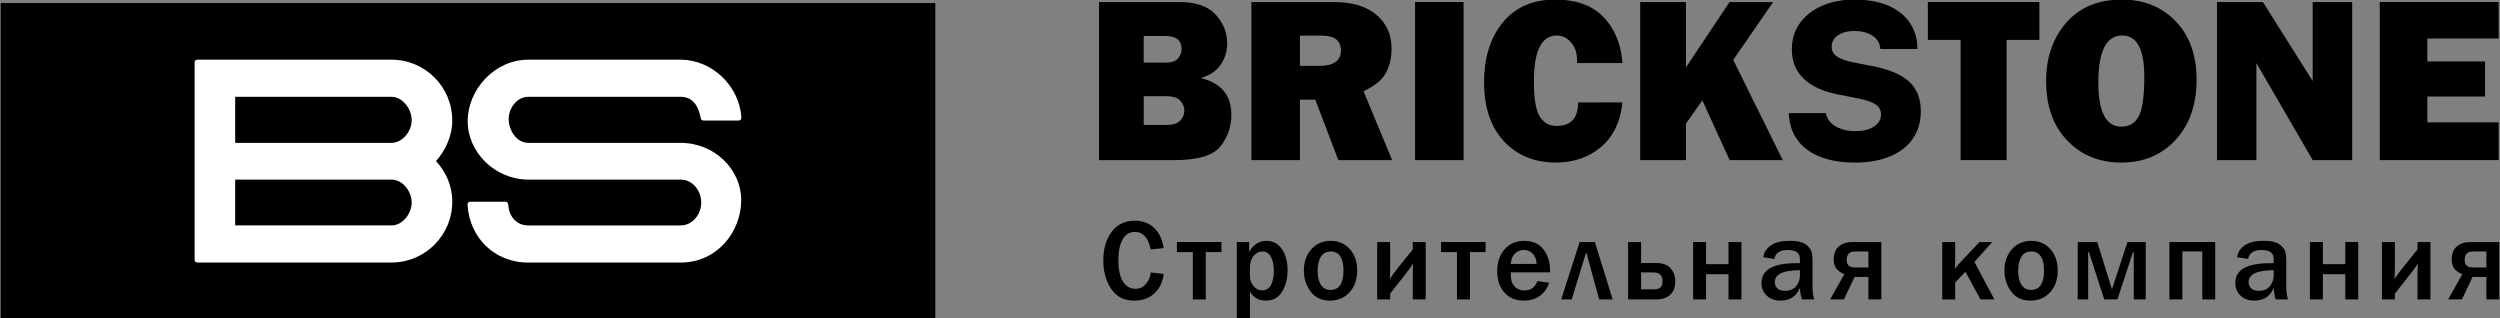
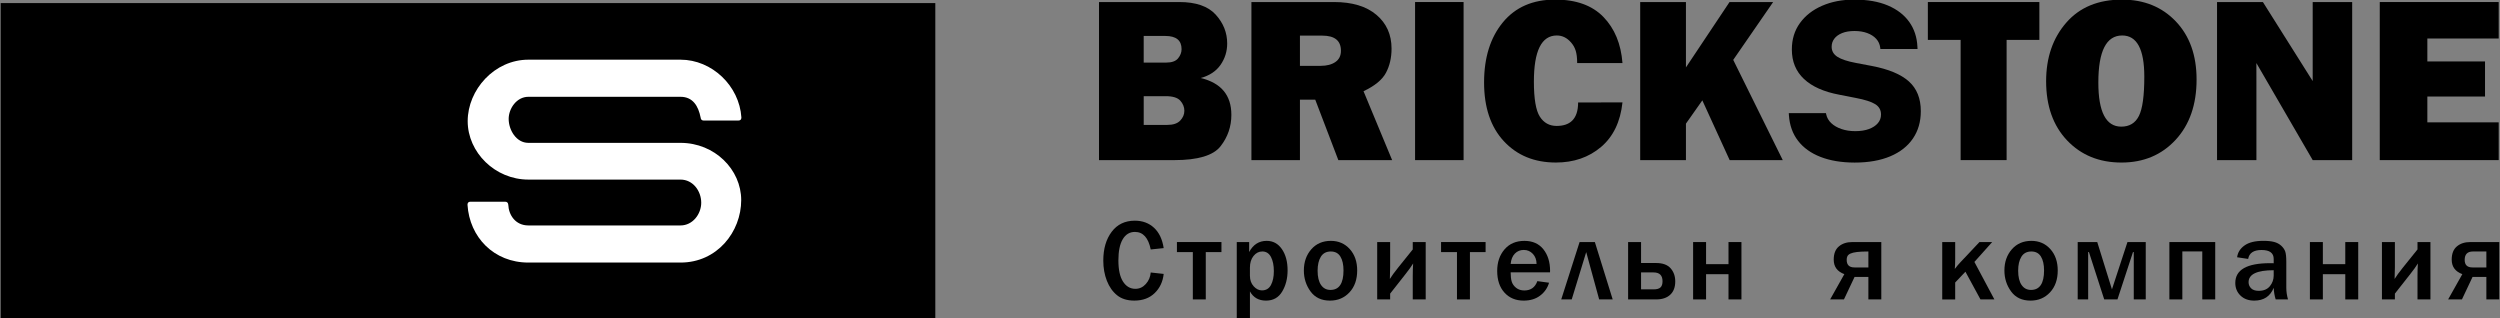
<svg xmlns="http://www.w3.org/2000/svg" width="1586" height="202" viewBox="0 0 1586 202" fill="none">
  <rect x="0" y="0" width="1586" height="202" fill="#808080" stroke="none" />
  <g clip-path="url(#clip0_4_51)">
    <path d="M697.21 101.57V1.29H748.12C758.7 1.29 766.41 3.96 771.26 9.3C776.11 14.64 778.53 20.74 778.53 27.59C778.53 32.59 777.12 37.1 774.31 41.15C771.49 45.19 767.29 47.97 761.71 49.49C774.69 52.62 781.18 60.41 781.18 72.85C781.18 80.3 778.89 86.94 774.31 92.8C769.73 98.65 759.95 101.58 744.96 101.58H697.21V101.57ZM725.57 39.71H739.82C743.39 39.71 745.92 38.8 747.39 36.99C748.86 35.18 749.59 33.24 749.59 31.19C749.59 25.61 746.16 22.81 739.3 22.81H725.56V39.71H725.57ZM725.57 79.24H740.56C744.28 79.24 747.01 78.32 748.75 76.48C750.49 74.64 751.36 72.57 751.36 70.27C751.36 67.97 750.52 65.85 748.82 63.91C747.13 61.98 744.03 61.01 739.53 61.01H725.57V79.24Z" fill="black" />
    <path d="M883.17 101.57H849.04L834.39 63.22H824.68V101.57H793.9V1.29H846.28C857.84 1.29 866.81 4 873.21 9.41C879.6 14.82 882.8 21.96 882.8 30.83C882.8 36.61 881.62 41.72 879.27 46.15C876.92 50.58 872.17 54.49 865.02 57.87L883.17 101.57ZM824.68 41.77H837.83C841.7 41.77 844.81 40.96 847.16 39.35C849.51 37.73 850.69 35.36 850.69 32.22C850.69 25.8 846.75 22.6 838.86 22.6H824.68V41.77Z" fill="black" />
    <path d="M928.5 1.29V101.58H897.72V1.29H928.5Z" fill="black" />
    <path d="M1001.16 64.99L1029.3 64.98C1027.98 77.27 1023.43 86.7 1015.67 93.27C1007.91 99.83 998.37 103.11 987.05 103.11C973.43 103.11 962.44 98.6 954.06 89.59C945.68 80.58 941.5 68.14 941.5 52.27C941.5 36.55 945.47 23.86 953.4 14.21C961.33 4.56 972.4 -0.26 986.61 -0.26C999.88 -0.26 1010.08 3.41 1017.21 10.76C1024.34 18.11 1028.36 27.85 1029.3 40L1000.55 39.99C1000.55 33.28 999.29 29.98 996.72 26.99C994.15 24 991.12 22.51 987.65 22.51C977.95 22.51 973.1 32.26 973.1 51.75C973.1 62.67 974.36 70.09 976.88 74.01C979.4 77.93 982.94 79.89 987.5 79.89C995.62 79.9 1001.16 75.97 1001.16 64.99Z" fill="black" />
    <path d="M1130.98 101.57H1097.3L1079.96 63.67L1069.56 78.43V101.57H1040.54V1.29H1069.56V42.76L1097.22 1.29H1124.89L1099.56 37.99L1130.98 101.57Z" fill="black" />
    <path d="M1154.96 99.55C1148.85 97.18 1144.08 93.75 1140.65 89.28C1137.22 84.81 1135.29 79.39 1134.88 73.03L1134.81 71.79H1158.39L1158.53 72.48C1158.99 74.65 1160.06 76.53 1161.75 78.12C1163.43 79.71 1165.59 80.95 1168.21 81.85C1170.83 82.75 1173.76 83.2 1176.99 83.2C1180.35 83.2 1183.25 82.75 1185.67 81.85C1188.09 80.95 1189.97 79.72 1191.31 78.15C1192.65 76.58 1193.32 74.76 1193.32 72.69V72.62C1193.32 69.81 1192.1 67.63 1189.65 66.09C1187.21 64.55 1183.06 63.22 1177.2 62.11L1166.97 60.11C1157.1 58.27 1149.6 54.94 1144.46 50.12C1139.32 45.3 1136.75 39.07 1136.75 31.42V31.35C1136.75 24.94 1138.45 19.38 1141.87 14.65C1145.28 9.93 1149.97 6.26 1155.94 3.66C1161.91 1.06 1168.7 -0.25 1176.3 -0.25C1184.64 -0.25 1191.74 0.98 1197.6 3.45C1203.45 5.92 1207.98 9.39 1211.19 13.86C1214.39 18.33 1216.13 23.59 1216.41 29.62L1216.48 31.07H1192.9L1192.83 30.31C1192.55 28.1 1191.7 26.21 1190.27 24.64C1188.84 23.07 1186.95 21.85 1184.6 20.98C1182.25 20.1 1179.55 19.67 1176.51 19.67C1173.42 19.67 1170.79 20.11 1168.63 20.98C1166.46 21.86 1164.82 23.04 1163.69 24.54C1162.56 26.04 1162 27.73 1162 29.62V29.69C1162 32.36 1163.22 34.48 1165.66 36.05C1168.1 37.62 1172 38.91 1177.35 39.92L1187.58 41.86C1198.18 43.89 1205.99 47.16 1211.02 51.68C1216.04 56.2 1218.56 62.47 1218.56 70.49V70.56C1218.56 77.2 1216.9 82.96 1213.58 87.85C1210.26 92.74 1205.47 96.51 1199.2 99.16C1192.93 101.81 1185.39 103.14 1176.59 103.14C1168.27 103.12 1161.07 101.93 1154.96 99.55Z" fill="black" />
    <path d="M1272.99 25.31V101.57H1243.82V25.31H1223.03V1.29H1293.78V25.31H1272.99Z" fill="black" />
    <path d="M1345.88 103.12C1331.77 103.12 1320.28 98.44 1311.39 89.09C1302.5 79.74 1298.06 67.22 1298.06 51.55C1298.06 36.56 1302.31 24.18 1310.81 14.41C1319.31 4.64 1331.1 -0.25 1346.19 -0.25C1360.15 -0.25 1371.52 4.35 1380.32 13.56C1389.11 22.77 1393.51 35.06 1393.51 50.44C1393.51 66.36 1389.08 79.12 1380.21 88.72C1371.32 98.32 1359.88 103.12 1345.88 103.12ZM1345.73 80.34C1350.92 80.34 1354.66 78.08 1356.93 73.54C1359.21 69.01 1360.35 60.72 1360.35 48.67C1360.35 31.23 1355.67 22.51 1346.32 22.51C1336.23 22.51 1331.19 32.45 1331.19 52.34C1331.18 71.01 1336.03 80.34 1345.73 80.34Z" fill="black" />
    <path d="M1492.23 101.57H1467.18L1431.45 40L1431.47 53.01V101.57H1406.49V1.29H1435.58L1467.17 51.43V1.29H1492.22V101.57H1492.23Z" fill="black" />
    <path d="M1585.17 77.62V101.57H1509.72V1.29H1585.17V24.43H1539.91V38.98H1576.5V61.24H1539.91V77.62H1585.17Z" fill="black" />
    <path d="M730.02 172.87L738.24 173.77C737.71 178.69 735.81 182.75 732.53 185.93C729.25 189.11 724.94 190.7 719.61 190.7C715.12 190.7 711.47 189.57 708.67 187.31C705.87 185.05 703.72 181.99 702.2 178.12C700.69 174.25 699.93 169.99 699.93 165.33C699.93 157.83 701.71 151.74 705.26 147.04C708.81 142.34 713.7 140 719.93 140C724.81 140 728.87 141.5 732.11 144.5C735.35 147.5 737.39 151.8 738.24 157.4L730.02 158.26C728.51 150.84 725.17 147.13 720 147.13C716.68 147.13 714.11 148.67 712.27 151.76C710.43 154.85 709.51 159.32 709.51 165.18C709.51 171.14 710.49 175.64 712.46 178.67C714.43 181.71 717.04 183.23 720.28 183.23C722.87 183.23 725.08 182.21 726.91 180.17C728.74 178.14 729.78 175.7 730.02 172.87Z" fill="black" />
    <path d="M756.73 189.95V159.93H746.64V153.55H774.89V159.93H764.94V189.95H756.73Z" fill="black" />
    <path d="M792.96 202.24H784.6V153.56H792.46V159.9C794.98 155.17 798.69 152.8 803.59 152.8C807.63 152.8 810.84 154.55 813.25 158.06C815.65 161.57 816.85 166.05 816.85 171.5C816.85 176.66 815.7 181.16 813.41 184.98C811.12 188.8 807.7 190.71 803.16 190.71C798.48 190.71 795.08 188.76 792.96 184.87V202.24ZM792.96 175.03C792.96 177.67 793.75 179.86 795.32 181.61C796.89 183.35 798.64 184.22 800.56 184.22C803.18 184.22 805.09 183.07 806.31 180.78C807.52 178.49 808.13 175.57 808.13 172.04C808.13 168.34 807.52 165.33 806.29 163.01C805.07 160.69 803.24 159.53 800.81 159.53C798.62 159.53 796.77 160.48 795.24 162.38C793.71 164.28 792.95 166.76 792.95 169.84V175.03H792.96Z" fill="black" />
    <path d="M843.74 190.71C838.36 190.71 834.25 188.78 831.42 184.91C828.59 181.04 827.17 176.61 827.17 171.61C827.17 166.23 828.74 161.75 831.87 158.17C835 154.59 839.14 152.8 844.28 152.8C849.16 152.8 853.16 154.54 856.3 158.02C859.43 161.5 861 166.03 861 171.6C861 177.34 859.37 181.96 856.12 185.46C852.86 188.96 848.74 190.71 843.74 190.71ZM844.03 183.93C849.55 183.93 852.32 179.81 852.32 171.57C852.32 167.85 851.66 164.91 850.34 162.76C849.02 160.61 846.99 159.54 844.25 159.54C841.42 159.54 839.31 160.65 837.94 162.87C836.57 165.09 835.89 168.04 835.89 171.72C835.89 175.68 836.62 178.71 838.07 180.8C839.52 182.89 841.51 183.93 844.03 183.93Z" fill="black" />
    <path d="M881.91 186.27V189.94H873.69V153.55H881.91V169.37C881.91 171.75 881.85 174.28 881.73 176.97C882.93 175.02 884.66 172.65 886.92 169.84L896.25 158.24V153.56H904.46V189.95H896.25V174.99C896.25 172.01 896.33 169.39 896.5 167.14C895.35 169.01 893.76 171.22 891.74 173.77L881.91 186.27Z" fill="black" />
    <path d="M924.3 189.95V159.93H914.21V153.55H942.46V159.93H932.52V189.95H924.3Z" fill="black" />
    <path d="M975.3 178.35L982.72 179.36C981.76 182.65 979.89 185.37 977.1 187.5C974.31 189.64 970.82 190.71 966.61 190.71C961.57 190.71 957.51 189.02 954.43 185.63C951.35 182.24 949.82 177.65 949.82 171.87C949.82 166.37 951.37 161.82 954.47 158.21C957.57 154.61 961.77 152.81 967.08 152.81C972.27 152.81 976.28 154.59 979.12 158.14C981.95 161.7 983.37 166.26 983.37 171.83L983.33 172.77H958.36C958.36 175.24 958.59 177.23 959.06 178.72C959.53 180.21 960.46 181.51 961.85 182.61C963.24 183.72 964.98 184.27 967.07 184.27C971.14 184.26 973.88 182.29 975.3 178.35ZM974.8 167.46C974.78 164.84 973.99 162.7 972.44 161.05C970.89 159.39 968.97 158.56 966.69 158.56C964.43 158.56 962.55 159.33 961.03 160.88C959.52 162.43 958.63 164.62 958.36 167.46H974.8Z" fill="black" />
    <path d="M990.45 189.95L1002.09 153.56H1011.78L1023.09 189.95H1014.51L1006.29 159.93L997.1 189.95H990.45Z" fill="black" />
    <path d="M1032.87 189.95V153.56H1041.09V166.86H1050.67C1054.83 166.86 1057.88 167.98 1059.84 170.21C1061.8 172.44 1062.78 175.22 1062.78 178.53C1062.78 182.18 1061.72 185 1059.59 186.98C1057.46 188.96 1054.49 189.95 1050.67 189.95H1032.87ZM1041.09 183.57H1049.05C1051.07 183.57 1052.51 183.17 1053.39 182.36C1054.27 181.56 1054.71 180.25 1054.71 178.45C1054.71 174.7 1052.82 172.83 1049.05 172.83H1041.09V183.57Z" fill="black" />
    <path d="M1074.11 189.95V153.56H1082.33V167.58H1096.56V153.56H1104.77V189.95H1096.56V173.95H1082.33V189.95H1074.11Z" fill="black" />
-     <path d="M1150.94 189.95H1143.12C1142.42 187.74 1142 185.29 1141.86 182.6C1139.67 188 1135.57 190.71 1129.54 190.71C1125.91 190.71 1123 189.65 1120.8 187.52C1118.6 185.39 1117.5 182.72 1117.5 179.5C1117.5 171.14 1124.84 166.96 1139.52 166.96C1140.1 166.96 1140.88 166.97 1141.86 167V164.26C1141.86 160.49 1139.29 158.6 1134.15 158.6C1129.15 158.6 1126.32 160.49 1125.65 164.26L1118.66 163.21C1119.04 160.18 1120.61 157.69 1123.35 155.73C1126.09 153.77 1130.05 152.79 1135.24 152.79C1138.05 152.79 1140.34 153.02 1142.12 153.49C1143.9 153.96 1145.4 154.75 1146.62 155.87C1147.85 156.99 1148.69 158.2 1149.16 159.51C1149.63 160.82 1149.86 163.04 1149.86 166.16V182.59C1149.86 184.98 1150.22 187.43 1150.94 189.95ZM1141.86 171.43C1131.24 171.43 1125.93 173.97 1125.93 179.03C1125.93 180.54 1126.46 181.83 1127.53 182.9C1128.6 183.97 1130.21 184.5 1132.38 184.5C1135.5 184.5 1137.86 183.51 1139.46 181.53C1141.06 179.55 1141.86 177.3 1141.86 174.77V171.43Z" fill="black" />
-     <path d="M1185.3 189.95V175.68H1176.54L1169.8 189.95H1161.04L1170.05 173.92C1165.56 172.26 1163.31 169.2 1163.31 164.73C1163.31 160.96 1164.4 158.15 1166.59 156.32C1168.78 154.48 1171.61 153.56 1175.09 153.56H1193.5V189.95H1185.3ZM1185.3 169.66V159.54H1176.8C1173.29 159.54 1171.54 161.32 1171.54 164.87C1171.54 168.07 1173.17 169.66 1176.44 169.66H1185.3Z" fill="black" />
+     <path d="M1185.3 189.95V175.68H1176.54L1169.8 189.95H1161.04L1170.05 173.92C1165.56 172.26 1163.31 169.2 1163.31 164.73C1163.31 160.96 1164.4 158.15 1166.59 156.32C1168.78 154.48 1171.61 153.56 1175.09 153.56H1193.5V189.95H1185.3ZM1185.3 169.66V159.54C1173.29 159.54 1171.54 161.32 1171.54 164.87C1171.54 168.07 1173.17 169.66 1176.44 169.66H1185.3Z" fill="black" />
    <path d="M1252.56 166.17L1265.24 189.95H1256.41L1246.86 172.37L1240.37 179.22V189.96H1232.15V153.57H1240.37V164.38C1240.37 166.71 1240.29 168.79 1240.12 170.61C1241.32 169.02 1242.46 167.67 1243.54 166.54L1255.76 153.57H1263.83L1252.56 166.17Z" fill="black" />
    <path d="M1288.17 190.71C1282.79 190.71 1278.68 188.78 1275.85 184.91C1273.02 181.04 1271.6 176.61 1271.6 171.61C1271.6 166.23 1273.17 161.75 1276.3 158.17C1279.43 154.59 1283.57 152.8 1288.71 152.8C1293.59 152.8 1297.59 154.54 1300.73 158.02C1303.86 161.5 1305.43 166.03 1305.43 171.6C1305.43 177.34 1303.8 181.96 1300.55 185.46C1297.29 188.96 1293.17 190.71 1288.17 190.71ZM1288.46 183.93C1293.98 183.93 1296.75 179.81 1296.75 171.57C1296.75 167.85 1296.09 164.91 1294.77 162.76C1293.45 160.61 1291.42 159.54 1288.68 159.54C1285.85 159.54 1283.74 160.65 1282.37 162.87C1281 165.09 1280.32 168.04 1280.32 171.72C1280.32 175.68 1281.05 178.71 1282.5 180.8C1283.95 182.89 1285.94 183.93 1288.46 183.93Z" fill="black" />
    <path d="M1318.09 189.95V153.56H1330.49L1339.82 183.58L1349.66 153.56H1361.26V189.95H1353.66V159.93H1353.16L1343.32 189.95H1334.92L1325.23 159.93H1324.73V189.95H1318.09Z" fill="black" />
    <path d="M1376.26 189.95V153.56H1405.34V189.95H1397.13V159.5H1384.48V189.95H1376.26Z" fill="black" />
    <path d="M1451.51 189.95H1443.69C1442.99 187.74 1442.57 185.29 1442.43 182.6C1440.24 188 1436.14 190.71 1430.11 190.71C1426.48 190.71 1423.57 189.65 1421.37 187.52C1419.17 185.39 1418.07 182.72 1418.07 179.5C1418.07 171.14 1425.41 166.96 1440.09 166.96C1440.67 166.96 1441.45 166.97 1442.43 167V164.26C1442.43 160.49 1439.86 158.6 1434.72 158.6C1429.72 158.6 1426.89 160.49 1426.22 164.26L1419.23 163.21C1419.61 160.18 1421.18 157.69 1423.92 155.73C1426.66 153.77 1430.62 152.79 1435.81 152.79C1438.62 152.79 1440.91 153.02 1442.69 153.49C1444.47 153.96 1445.97 154.75 1447.19 155.87C1448.42 156.99 1449.26 158.2 1449.73 159.51C1450.2 160.82 1450.43 163.04 1450.43 166.16V182.59C1450.43 184.98 1450.79 187.43 1451.51 189.95ZM1442.43 171.43C1431.81 171.43 1426.5 173.97 1426.5 179.03C1426.5 180.54 1427.03 181.83 1428.1 182.9C1429.17 183.97 1430.78 184.5 1432.95 184.5C1436.07 184.5 1438.43 183.51 1440.03 181.53C1441.63 179.55 1442.43 177.3 1442.43 174.77V171.43Z" fill="black" />
    <path d="M1465.4 189.95V153.56H1473.62V167.58H1487.85V153.56H1496.06V189.95H1487.85V173.95H1473.62V189.95H1465.4Z" fill="black" />
    <path d="M1519.32 186.27V189.94H1511.1V153.55H1519.32V169.37C1519.32 171.75 1519.26 174.28 1519.14 176.97C1520.34 175.02 1522.07 172.65 1524.33 169.84L1533.66 158.24V153.56H1541.87V189.95H1533.66V174.99C1533.66 172.01 1533.74 169.39 1533.91 167.14C1532.76 169.01 1531.17 171.22 1529.15 173.77L1519.32 186.27Z" fill="black" />
    <path d="M1577.35 189.95V175.68H1568.59L1561.85 189.95H1553.09L1562.1 173.92C1557.61 172.26 1555.36 169.2 1555.36 164.73C1555.36 160.96 1556.45 158.15 1558.64 156.32C1560.83 154.48 1563.66 153.56 1567.14 153.56H1585.55V189.95H1577.35ZM1577.35 169.66V159.54H1568.85C1565.34 159.54 1563.59 161.32 1563.59 164.87C1563.59 168.07 1565.22 169.66 1568.49 169.66H1577.35Z" fill="black" />
    <path d="M593.36 1.96H0.44V202.46H593.36V1.96Z" fill="black" />
-     <path d="M123.46 39.78C123.46 38.49 124.1 37.85 125.39 37.85H248.31C269.68 37.85 286.92 55.1 286.92 76.46C286.92 86.24 282.67 95.25 276.62 102.2C282.67 108.89 286.92 117.39 286.92 127.94C286.92 149.31 269.67 166.55 248.31 166.55H125.39C124.1 166.55 123.46 165.91 123.46 164.62V39.78ZM248.31 61.41H149.2V90.63H248.31C255.52 90.63 261.18 83.16 261.18 76.21C261.18 69.26 255.52 61.41 248.31 61.41ZM248.31 113.92H149.2V143.01H248.31C255.52 143.01 261.18 135.42 261.18 128.47C261.18 121.52 255.52 113.92 248.31 113.92Z" fill="white" />
    <path d="M446.4 76.47C445.24 76.47 444.6 75.83 444.47 74.54C443.05 67.33 439.58 61.41 431.73 61.41H335.19C327.72 61.41 322.7 68.88 322.7 75.44C322.7 82.39 327.46 90.63 335.19 90.63H431.73C453.48 90.63 470.22 107.62 470.22 126.93C470.22 147.01 455.03 166.57 431.73 166.57H335.19C313.31 166.57 297.86 150.48 296.58 129.89C296.58 128.6 297.22 127.96 298.51 127.96H320.39C321.68 127.96 322.32 128.6 322.45 129.89C322.71 136.33 326.95 143.02 335.19 143.02H431.73C439.45 143.02 444.86 135.81 444.86 128.6C444.86 121.13 439.58 113.93 431.73 113.93H335.19C314.08 113.93 296.7 96.68 296.7 76.86C296.7 56.91 313.69 37.86 335.19 37.86H431.73C451.68 37.86 469.06 54.46 470.34 74.54C470.34 75.83 469.7 76.47 468.41 76.47H446.4Z" fill="white" />
  </g>
  <defs>
    <clipPath id="clip0_4_51">
      <rect width="1586" height="202" fill="white" />
    </clipPath>
  </defs>
</svg>